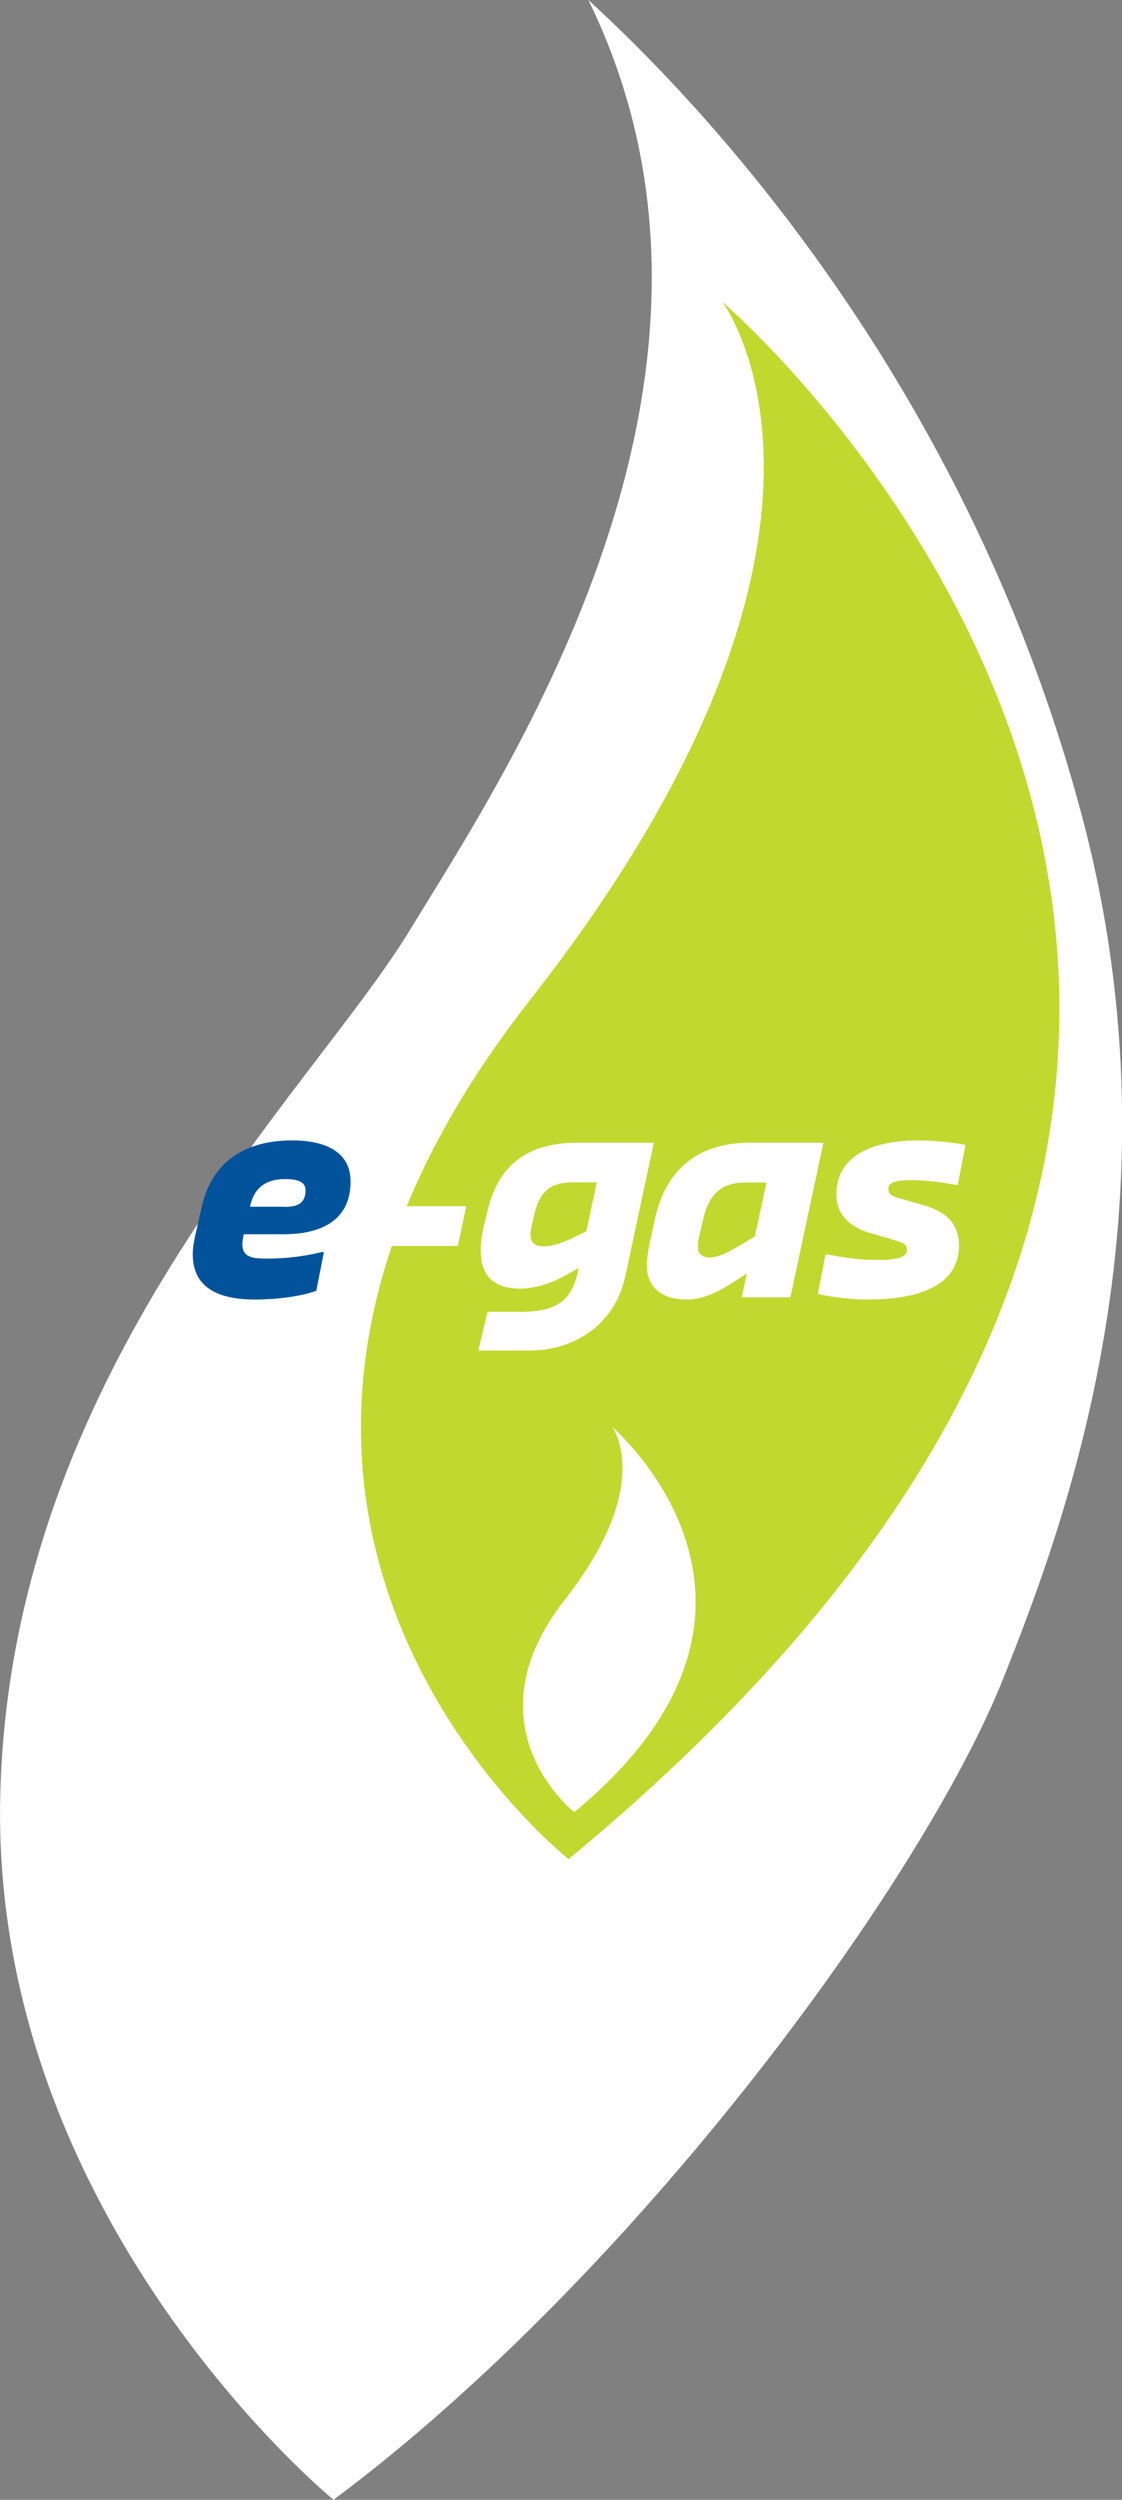
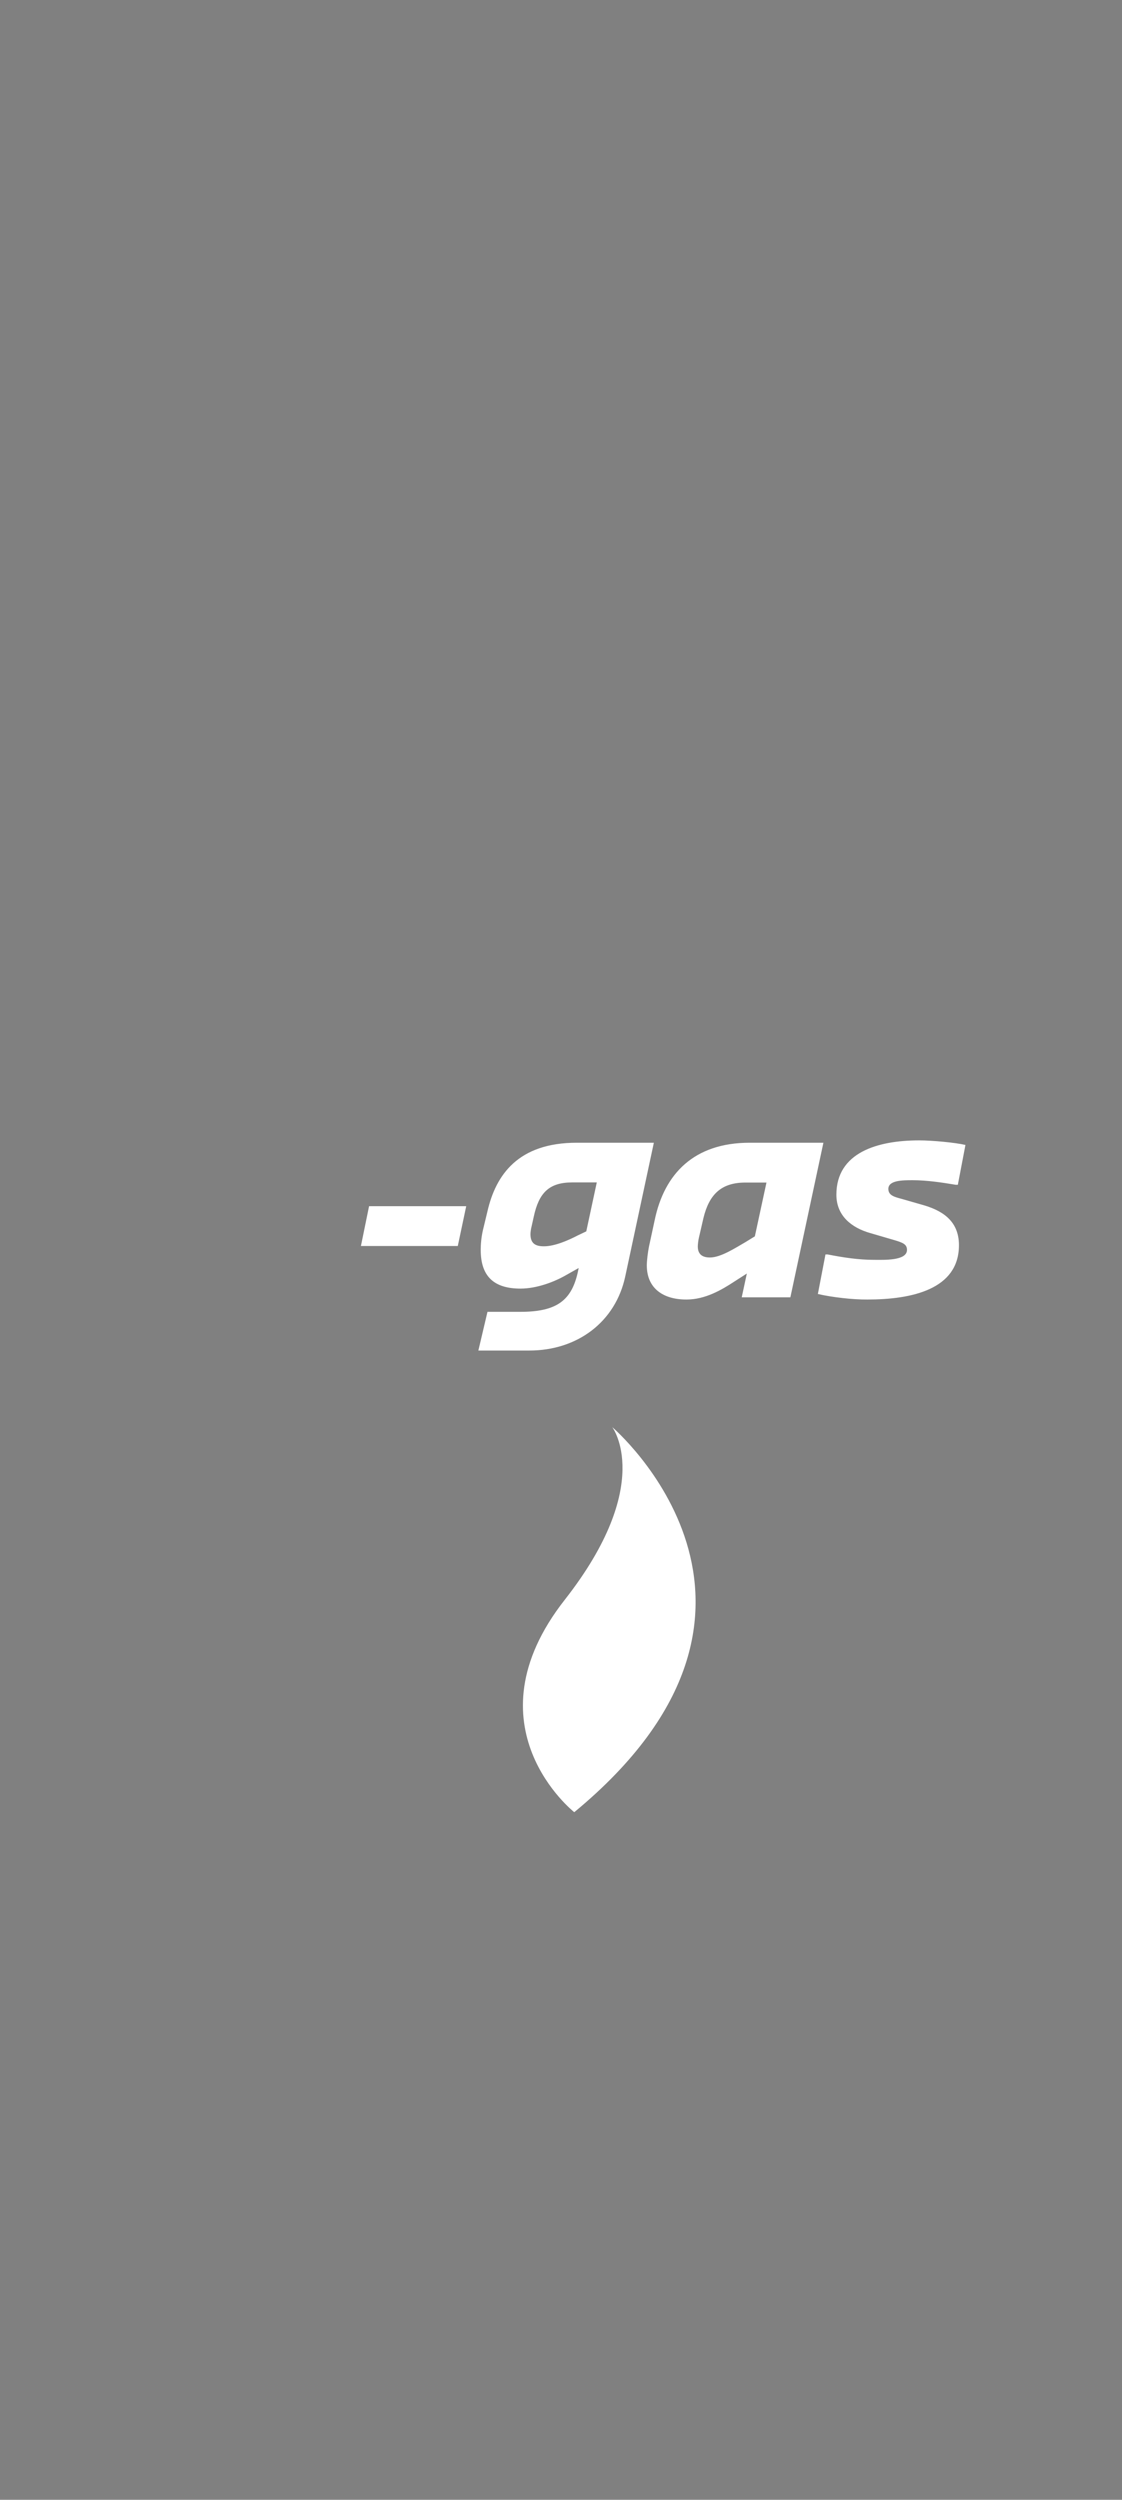
<svg xmlns="http://www.w3.org/2000/svg" version="1.1" id="Layer_1" x="0" y="0" viewBox="0 0 812 1808" xml:space="preserve">
  <rect x="0" y="0" width="812" height="1808" fill="#808080" stroke="none" />
  <style>.st0{fill:#fff}</style>
-   <path class="st0" d="M233.4 1808S-15.1 1605.3-7.8 1298.5 216.6 790.6 288 673.7 550.8 271.6 417.8 0c113.8 104.1 282.1 306 357.5 591.2s-16.5 519.9-56.9 622c-57.8 146-265.8 431.4-485 594.8" transform="translate(8)" />
-   <path d="M411.5 1344.6s-318.6-250.8-28-621.2c265.4-338.3 139.3-505 139.3-505s616.7 525.1-111.3 1126.2z" fill="#c1d82e" />
  <path class="st0" d="M415.6 1310.7s-78.8-62-6.9-153.6c65.6-83.7 34.4-124.9 34.4-124.9s152.5 129.9-27.5 278.5z" />
-   <path d="M139.5 907.3c0-3.9.6-8.2 1.6-12.9l4.9-21.5c7.6-34.4 33.5-48.1 65.4-48.1 22.3 0 42.3 7.2 42.3 29.7 0 28-20.9 38.2-48.7 38.2h-28.6c-.6 2.7-1 5.7-1 7.2 0 10.4 8.8 10.4 19.2 10.4 11.9 0 25.6-1.6 38.2-4.7h1.6l-5.5 28c-12.9 4.7-31.9 6.3-44 6.3-24.5.1-45.4-7.1-45.4-32.6zm66.3-34.4c9.6 0 15.3-2.5 15.3-12.1 0-7.2-8-8-15.3-8-11.9 0-21.5 5.1-24.7 19.2l-.2.8h24.9z" fill="#00539b" />
  <path class="st0" d="M267.1 872.4h70.3l-6.1 28.8h-70.1l5.9-28.8zm85.7 76.4h23.9c26.4 0 37-8.4 41.5-28.8l.6-2.9-9.4 5.3c-8.2 4.7-20.9 9.6-32.7 9.6-19.2 0-28.8-8.8-28.8-28 0-4.1.4-9 1.6-14.3l3.3-13.7c6.1-26.4 22.3-49.5 64.6-49.5h55.8l-20.7 96.7c-7 32.7-34.4 53.6-69.5 53.6h-36.8l6.6-28zm65.4-55.3l6.1-2.9 7.6-35.4h-17.8c-16.8 0-24.1 7.6-27.8 24.7l-1.6 7.2c-.4 1.4-.8 4.1-.8 5.5 0 6.5 3.3 8.8 9.6 8.8 8 .1 18.4-4.6 24.7-7.9zm49.9 21.7c0-3.5.8-9.8 1.6-13.7l4.1-19c7-33.7 28.6-56 68.7-56h53.4L572 938.3h-35.2l3.7-17.2-9.2 5.9c-9 5.9-20.9 12.9-34.4 12.9-16.7.1-28.8-7.9-28.8-24.7zm71.2-16.7l7-4.3 8.4-38.9h-15.3c-17.6 0-26.2 8.8-30.3 25.6l-3.3 14.3c-.4 1.6-.8 4.9-.8 6.3 0 5.7 3.3 8 8.8 8 7.9 0 18.5-7 25.5-11zm52.6 37.4l5.5-28.6h1.6c11.2 2.2 22.3 3.9 33.5 3.9 7.2 0 23.9.8 23.9-7.2 0-4.1-3.1-5.3-9.6-7.2l-16.8-4.9c-13.9-3.9-24.7-12.7-24.7-27.8 0-30.5 29.7-39.3 59.9-39.3 9.6 0 26.2 1.6 33.5 3.3l-5.5 28.8h-1.6c-9.6-1.6-20.7-3.3-31.1-3.3-7.2 0-17.6 0-17.6 6.3 0 4.9 4.9 5.9 9.6 7.2l14.3 4.1c14.3 3.9 27.2 11.2 27.2 29.4 0 32.1-34.4 39.3-66.3 39.3-10.3.1-25.4-1.6-35.8-4z" />
</svg>